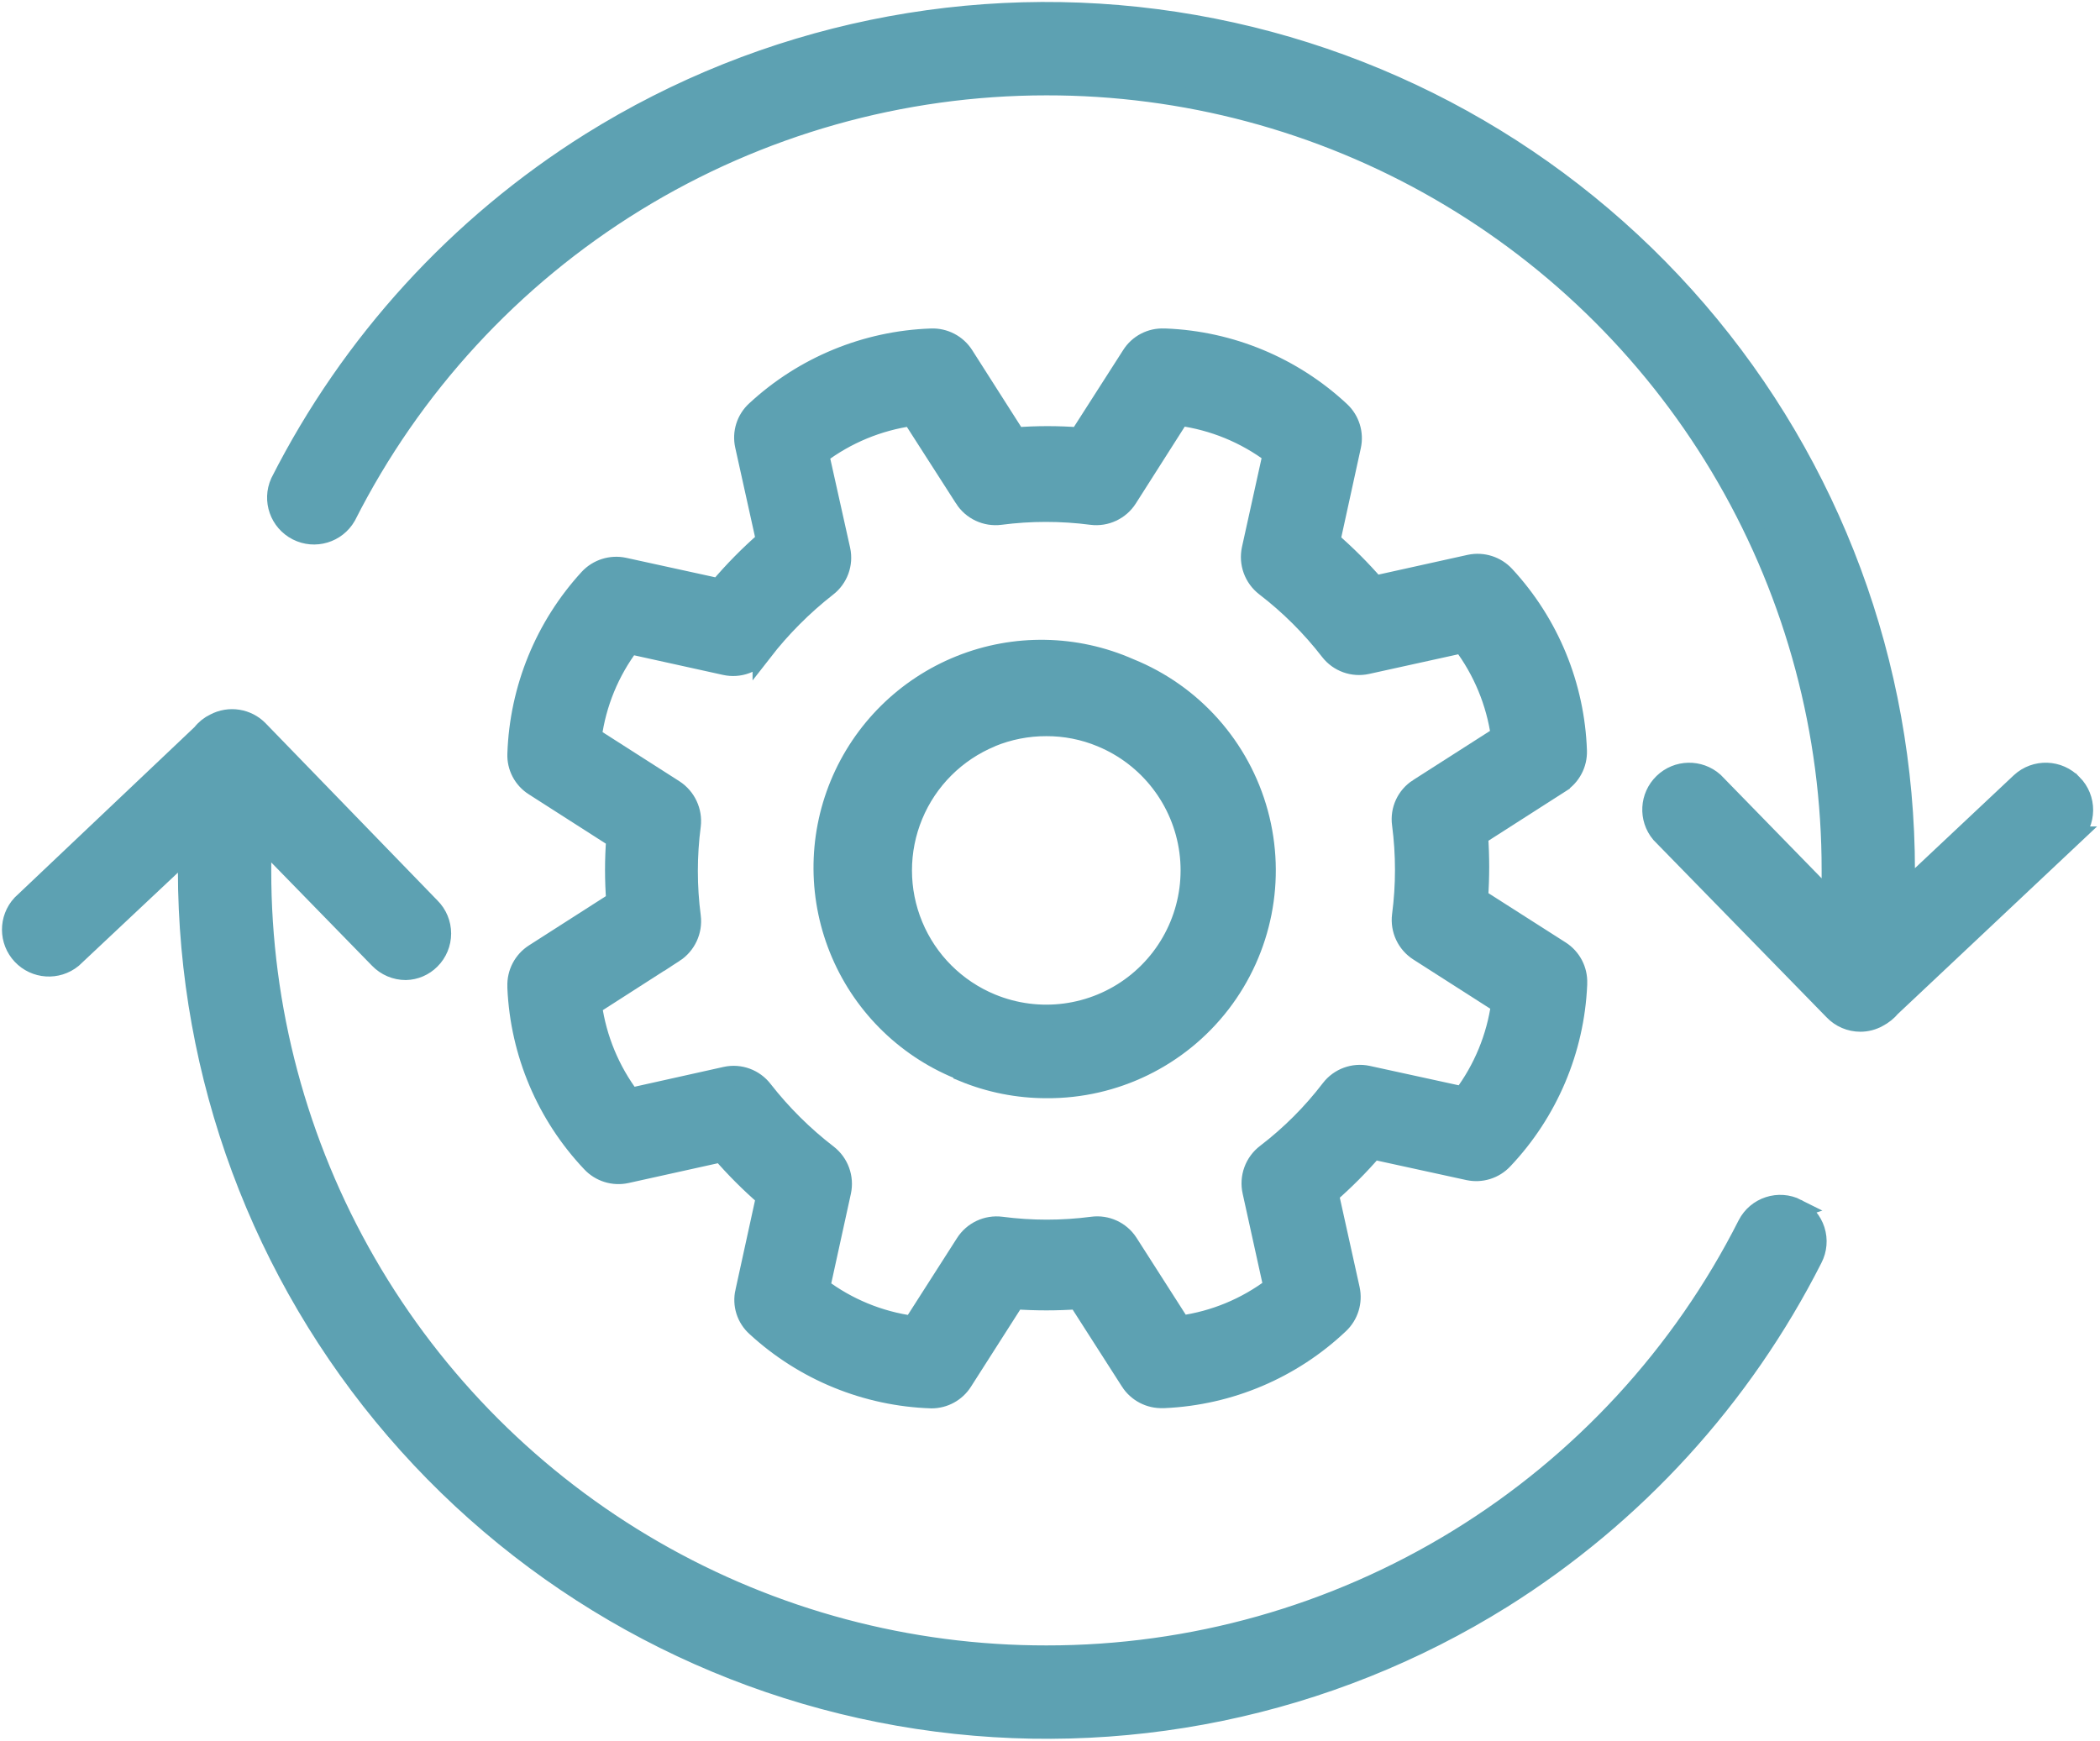
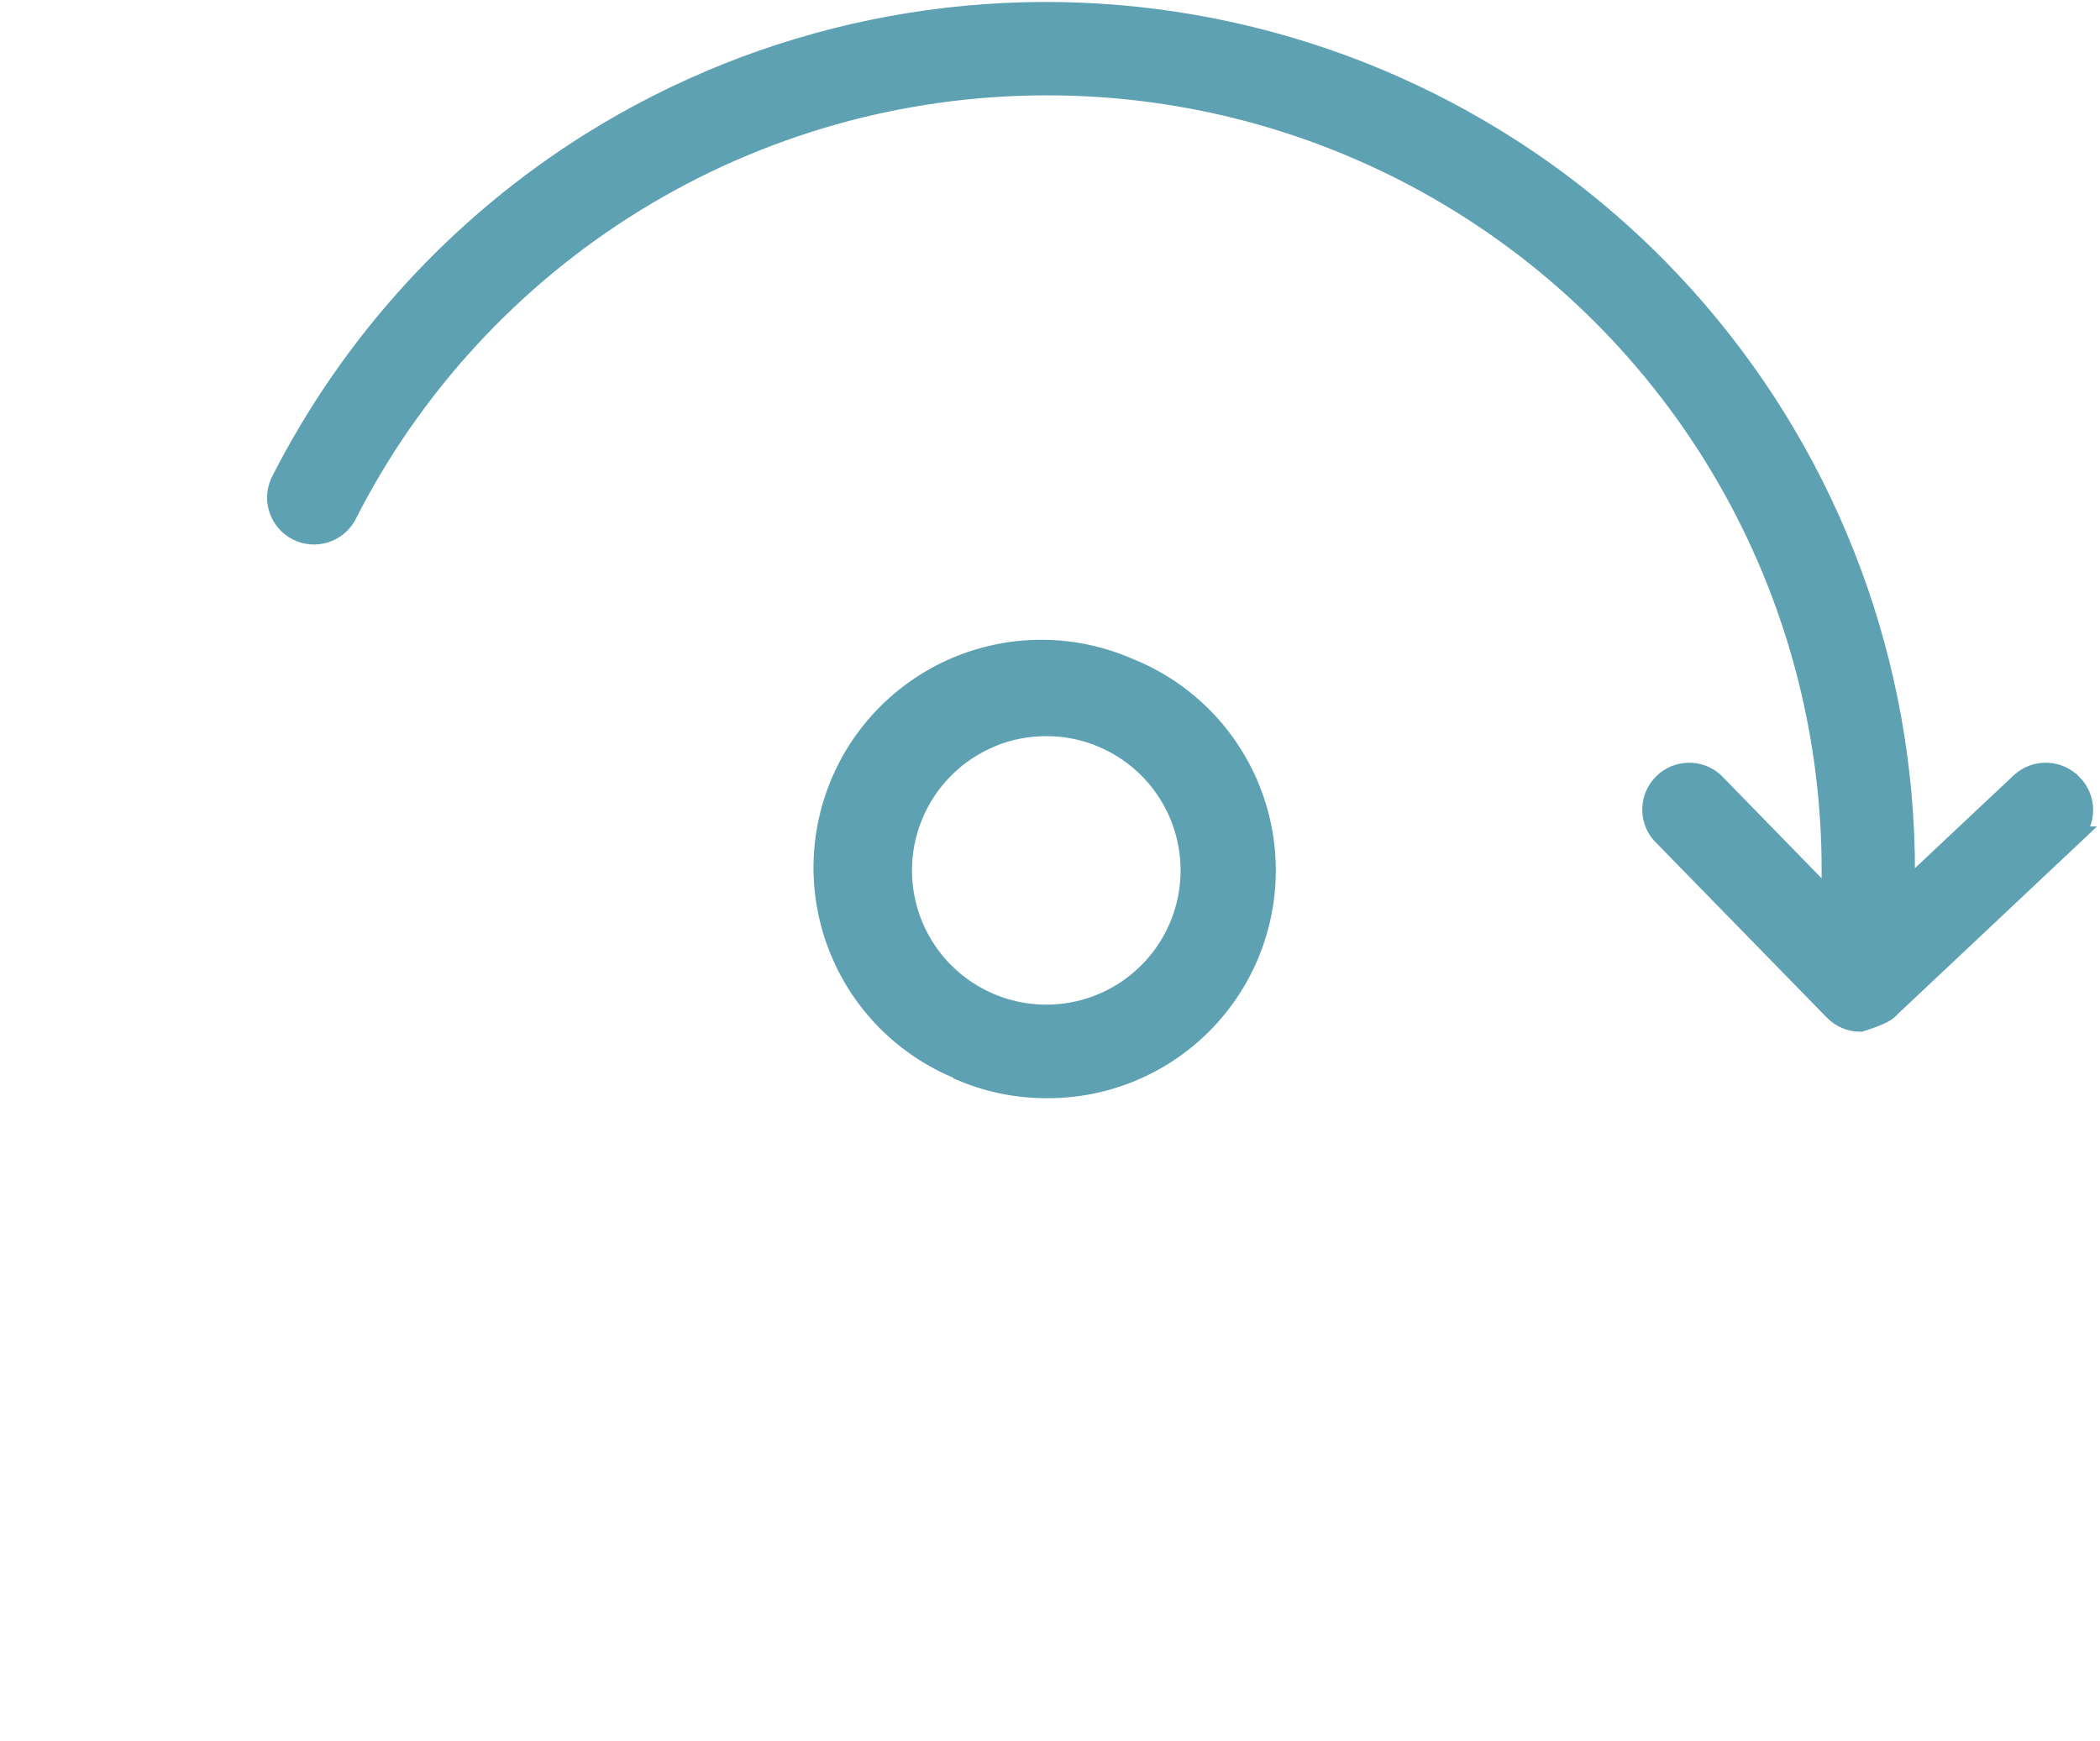
<svg xmlns="http://www.w3.org/2000/svg" width="533" height="442" viewBox="0 0 533 442" fill="none">
-   <path d="M526.068 199.065C522.523 195.31 516.616 195.117 512.831 198.623L483.533 226.166V220.958C483.507 168.831 464.808 118.435 430.823 78.907C396.843 39.378 349.821 13.331 298.294 5.485C246.757 -2.361 194.117 8.513 149.913 36.135C116.291 57.214 89.051 87.059 71.117 122.458C69.06 127.039 70.96 132.422 75.432 134.702C79.904 136.978 85.374 135.346 87.869 130.991C104.494 98.122 129.906 70.51 161.282 51.215C192.655 31.925 228.766 21.707 265.599 21.707C300.586 21.663 334.969 30.844 365.278 48.327C395.588 65.806 420.75 90.967 438.228 121.276C455.71 151.586 464.891 185.968 464.848 220.955V229.112L434.986 198.497C431.305 195.228 425.73 195.347 422.194 198.769C418.654 202.191 418.352 207.762 421.498 211.547L465.412 256.528C467.18 258.375 469.631 259.416 472.186 259.412C473.771 259.412 475.329 259.001 476.707 258.222C477.932 257.578 479.018 256.707 479.906 255.648L525.955 212.299H525.951C527.727 210.562 528.738 208.19 528.76 205.704C528.786 203.223 527.819 200.829 526.078 199.062L526.068 199.065Z" fill="#5DA1B2" stroke="#5DA1B2" stroke-width="5" />
-   <path d="M456.061 306.835C451.471 304.507 445.86 306.332 443.515 310.914C426.877 343.809 401.435 371.444 370.023 390.738C338.611 410.033 302.46 420.233 265.596 420.198C230.61 420.242 196.226 411.061 165.917 393.578C135.608 376.099 110.445 350.938 92.968 320.629C75.486 290.32 66.304 255.937 66.347 220.95V212.793L96.21 243.408C97.982 245.25 100.428 246.292 102.984 246.296C105.347 246.244 107.596 245.276 109.259 243.596C111.018 241.845 112.003 239.461 112.003 236.979C112.003 234.494 111.018 232.113 109.259 230.358L65.656 185.377C62.741 182.375 58.19 181.657 54.488 183.622C53.206 184.23 52.09 185.132 51.228 186.256L5.493 229.606C2.146 233.238 2.172 238.839 5.555 242.436C8.937 246.033 14.526 246.405 18.355 243.285L47.653 215.742V220.949C47.679 273.077 66.378 323.473 100.363 363.001C134.343 402.53 181.365 428.576 232.892 436.423C284.429 444.269 337.069 433.395 381.273 405.773C414.894 384.694 442.135 354.849 460.069 319.45C461.211 317.244 461.429 314.676 460.677 312.308C459.92 309.945 458.257 307.976 456.051 306.838L456.061 306.835Z" fill="#5DA1B2" stroke="#5DA1B2" stroke-width="5" />
-   <path d="M182.467 149.313L158.376 144.044C155.116 143.353 151.733 144.425 149.466 146.867C138.299 159.054 131.844 174.825 131.275 191.345C131.131 194.666 132.785 197.804 135.603 199.563L156.368 212.862V212.867C155.961 218.17 155.961 223.496 156.368 228.8L135.603 242.099C132.794 243.898 131.148 247.049 131.275 250.383V250.759C132.015 267.323 138.697 283.068 150.093 295.111C152.368 297.544 155.755 298.59 159.002 297.872L183.093 292.538C186.585 296.564 190.362 300.341 194.387 303.833L189.119 327.923H189.114C188.357 331.183 189.438 334.601 191.941 336.833C204.106 348.027 219.891 354.486 236.42 355.024C239.623 355.028 242.603 353.396 244.323 350.696L257.622 329.866C262.93 330.242 268.251 330.242 273.56 329.866L286.859 350.63V350.634C288.657 353.439 291.808 355.089 295.138 354.962H295.515C312.082 354.218 327.828 347.54 339.871 336.14C342.3 333.869 343.35 330.482 342.632 327.231L337.298 303.14C341.302 299.648 345.057 295.876 348.526 291.85L372.678 297.119H372.683C375.908 297.828 379.273 296.778 381.527 294.358C392.94 282.297 399.622 266.53 400.349 249.941V249.626V249.63C400.489 246.291 398.839 243.136 396.021 241.346L375.19 228.047C375.567 222.744 375.567 217.418 375.19 212.114L395.955 198.815V198.81C398.742 197.025 400.388 193.905 400.283 190.592C399.709 174.05 393.211 158.262 381.964 146.114C379.697 143.672 376.314 142.6 373.058 143.291L348.968 148.626C345.471 144.6 341.699 140.823 337.673 137.331L342.942 113.24C343.651 110.011 342.601 106.65 340.185 104.396C328.076 93.097 312.314 86.529 295.768 85.889H295.453C292.114 85.736 288.95 87.39 287.174 90.217L273.875 110.982H273.871C268.549 110.575 263.197 110.575 257.876 110.982L244.639 90.217C242.841 87.408 239.69 85.763 236.355 85.889C219.813 86.463 204.03 92.961 191.877 104.208C189.4 106.453 188.323 109.853 189.054 113.114L194.389 137.204C190.113 140.937 186.131 144.985 182.468 149.313L182.467 149.313ZM193.507 165.435V165.439C198.269 159.308 203.769 153.786 209.883 149.002C212.758 146.797 214.101 143.13 213.331 139.59L207.935 115.372V115.377C214.806 110.196 222.88 106.848 231.399 105.649L244.764 126.479H244.76C246.716 129.538 250.256 131.197 253.858 130.746C261.564 129.739 269.367 129.739 277.069 130.746C280.67 131.197 284.211 129.538 286.167 126.479L299.466 105.588C308.003 106.752 316.104 110.078 322.992 115.251L317.662 139.403C316.896 142.961 318.235 146.645 321.11 148.877C327.271 153.603 332.799 159.108 337.547 165.252C339.765 168.105 343.432 169.423 346.959 168.639L371.177 163.305H371.172C376.349 170.18 379.697 178.249 380.9 186.769L360.009 200.134V200.13C356.95 202.081 355.309 205.635 355.804 209.227C356.81 216.912 356.81 224.693 355.804 232.377C355.353 235.978 357.012 239.519 360.071 241.475L380.962 254.84V254.835C379.784 263.351 376.459 271.426 371.299 278.3L347.147 273.031C343.607 272.261 339.94 273.604 337.734 276.479C333.025 282.636 327.52 288.141 321.363 292.854C318.392 295.104 317.018 298.884 317.849 302.517L323.184 326.734L323.18 326.729C316.322 331.932 308.244 335.28 299.72 336.457L286.355 315.566C284.394 312.521 280.85 310.884 277.257 311.361C269.577 312.368 261.791 312.368 254.112 311.361C250.511 310.91 246.97 312.569 245.014 315.628L231.649 336.519C223.129 335.359 215.051 332.033 208.189 326.856L213.519 302.516C214.285 298.958 212.946 295.274 210.071 293.042C203.927 288.32 198.405 282.837 193.634 276.732C191.429 273.852 187.762 272.509 184.221 273.279L160.004 278.675H160.009C154.828 271.804 151.48 263.73 150.281 255.21L171.111 241.845V241.85C174.166 239.863 175.824 236.305 175.378 232.691C174.371 225.006 174.371 217.225 175.378 209.541C175.798 205.944 174.144 202.421 171.111 200.443L150.22 187.083C151.367 178.541 154.697 170.437 159.883 163.557L184.035 168.887C187.597 169.684 191.295 168.336 193.509 165.439L193.507 165.435Z" fill="#5DA1B2" stroke="#5DA1B2" stroke-width="5" />
+   <path d="M526.068 199.065C522.523 195.31 516.616 195.117 512.831 198.623L483.533 226.166V220.958C483.507 168.831 464.808 118.435 430.823 78.907C396.843 39.378 349.821 13.331 298.294 5.485C246.757 -2.361 194.117 8.513 149.913 36.135C116.291 57.214 89.051 87.059 71.117 122.458C69.06 127.039 70.96 132.422 75.432 134.702C79.904 136.978 85.374 135.346 87.869 130.991C104.494 98.122 129.906 70.51 161.282 51.215C192.655 31.925 228.766 21.707 265.599 21.707C300.586 21.663 334.969 30.844 365.278 48.327C395.588 65.806 420.75 90.967 438.228 121.276C455.71 151.586 464.891 185.968 464.848 220.955V229.112L434.986 198.497C431.305 195.228 425.73 195.347 422.194 198.769C418.654 202.191 418.352 207.762 421.498 211.547L465.412 256.528C467.18 258.375 469.631 259.416 472.186 259.412C477.932 257.578 479.018 256.707 479.906 255.648L525.955 212.299H525.951C527.727 210.562 528.738 208.19 528.76 205.704C528.786 203.223 527.819 200.829 526.078 199.062L526.068 199.065Z" fill="#5DA1B2" stroke="#5DA1B2" stroke-width="5" />
  <path d="M244.452 272.084C251.156 274.859 258.337 276.286 265.592 276.286C282.9 276.408 299.27 268.422 309.83 254.707C320.385 240.992 323.916 223.125 319.37 206.42C314.823 189.722 302.724 176.107 286.671 169.635C273.031 163.609 257.539 163.342 243.703 168.895C229.865 174.449 218.855 185.35 213.162 199.129C207.473 212.915 207.587 228.406 213.477 242.102C219.363 255.803 230.535 266.542 244.45 271.895L244.452 272.084ZM251.541 187.14C255.996 185.298 260.77 184.362 265.592 184.379C270.371 184.362 275.106 185.298 279.522 187.14C291.6 192.125 300.103 203.178 301.827 216.137C303.547 229.089 298.225 241.981 287.867 249.951C277.509 257.92 263.685 259.758 251.602 254.769C242.623 251.067 235.48 243.943 231.761 234.972C228.037 225.996 228.037 215.913 231.761 206.939C235.481 197.968 242.623 190.844 251.602 187.141L251.541 187.14Z" fill="#5DA1B2" stroke="#5DA1B2" stroke-width="5" />
</svg>